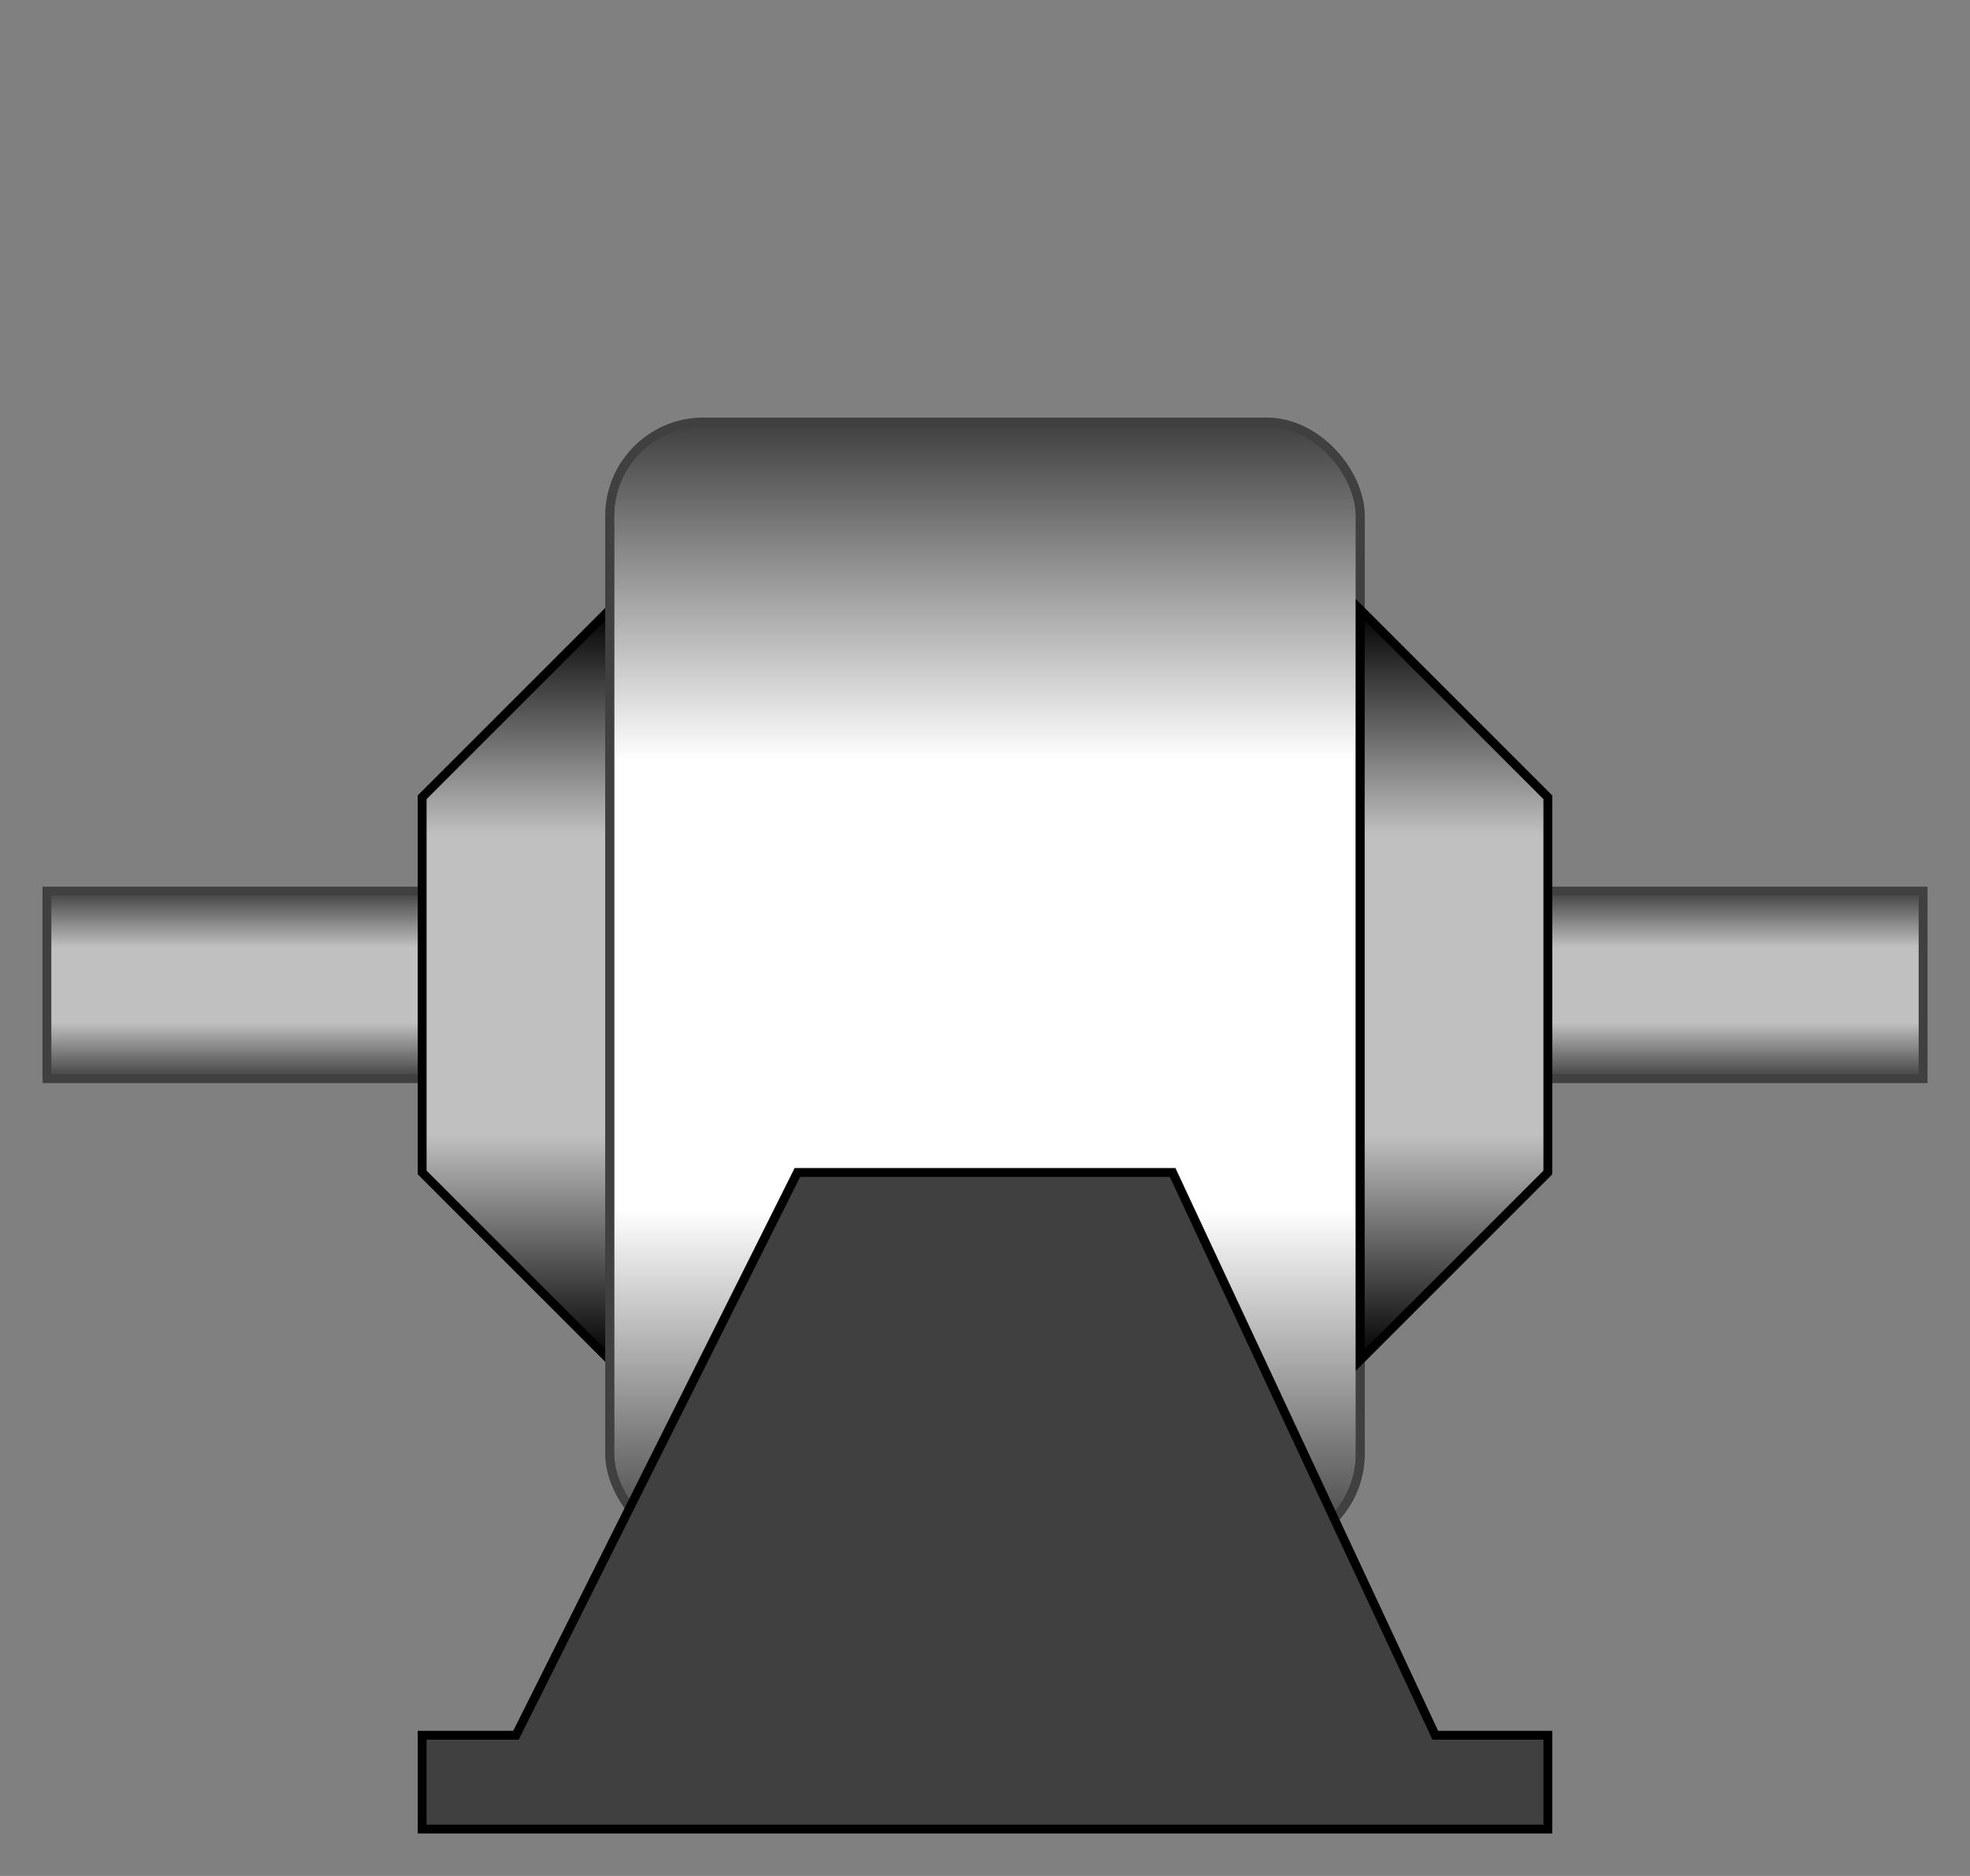
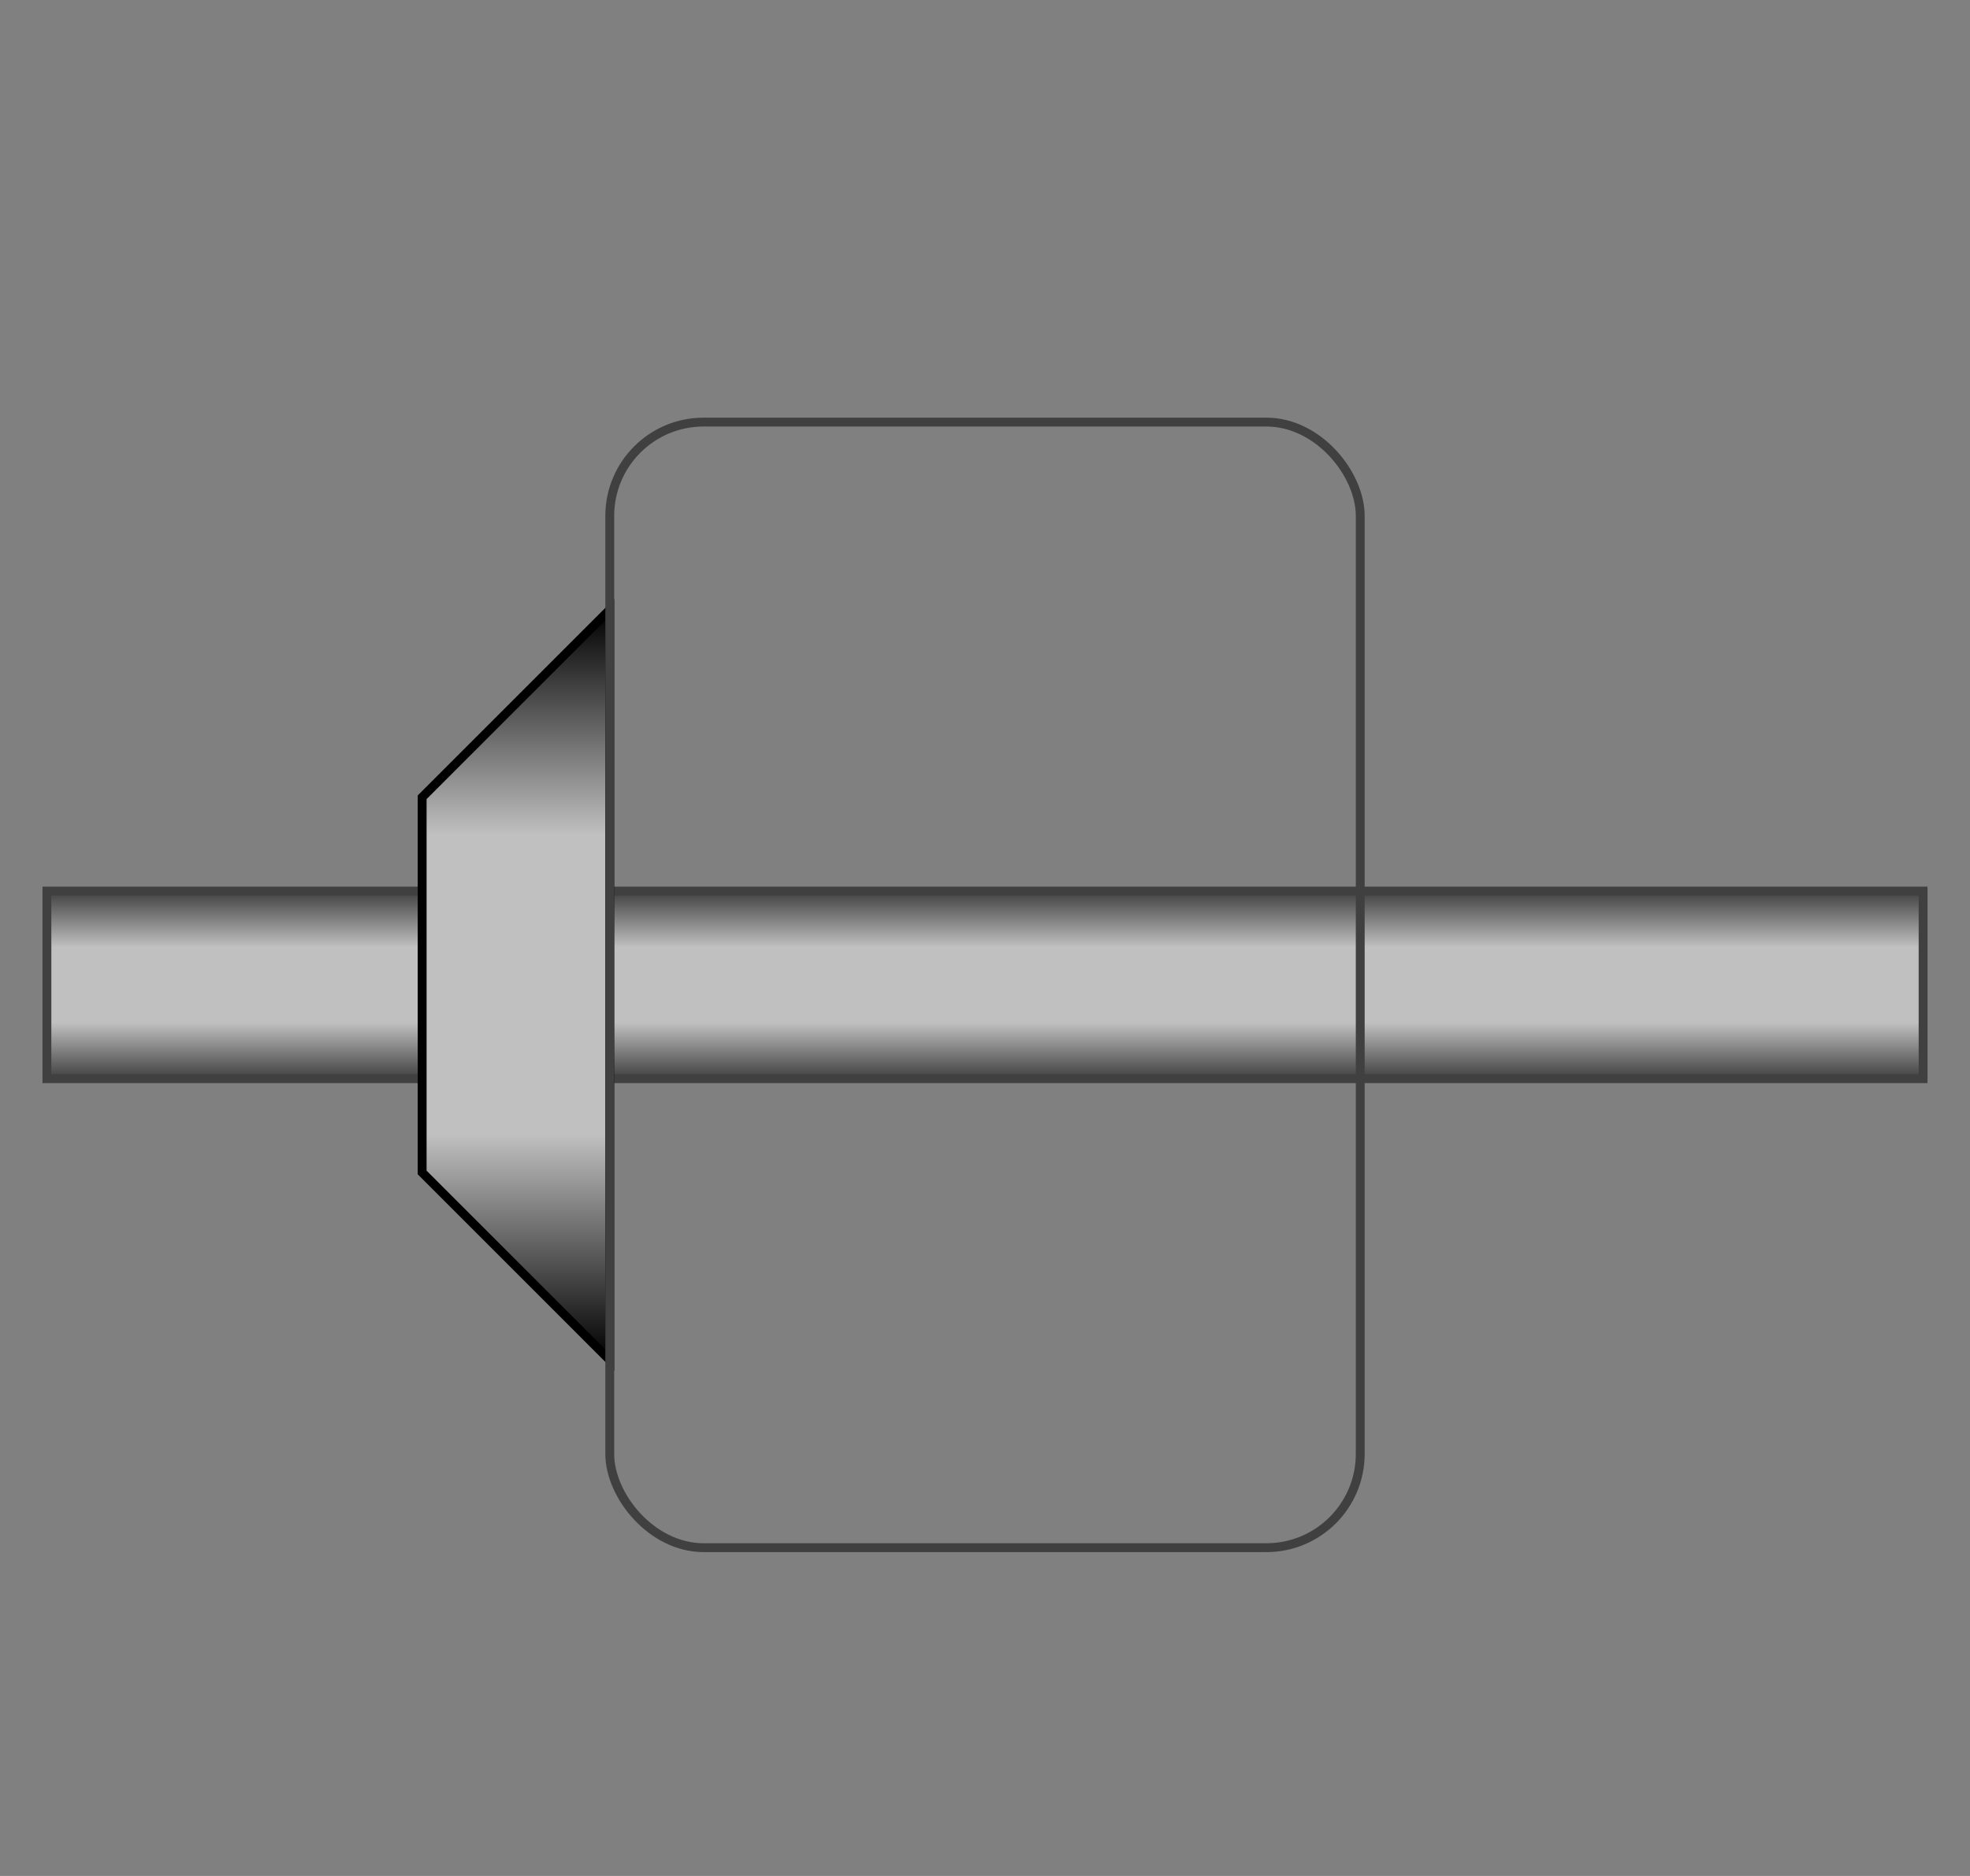
<svg xmlns="http://www.w3.org/2000/svg" baseProfile="full" height="200.0" version="1.1" viewBox="0 0 210.0 200.0" width="210.0">
  <rect x="0" y="0" width="210.0" height="200.0" fill="#808080" stroke="none" />
  <defs />
  <rect fill="url(#0)" height="20.0" rx="0.0" ry="0.0" stroke="rgb(64,64,64)" stroke-width="0.25mm" width="200.0" x="5.0" y="95.0" />
  <defs>
    <linearGradient id="0" x1="0%" x2="0%" y1="0%" y2="100%">
      <stop offset="0" stop-color="rgb(64, 64, 64)" stop-opacity="1" />
      <stop offset="0.3" stop-color="rgb(192, 192, 192)" stop-opacity="1" />
      <stop offset="0.7" stop-color="rgb(192, 192, 192)" stop-opacity="1" />
      <stop offset="1" stop-color="rgb(64, 64, 64)" stop-opacity="1" />
    </linearGradient>
  </defs>
  <polygon fill="url(#1)" points="45.0,95.0 45.0,85.0 65.0,65.0 65.0,145.0 45.0,125.0 45.0,95.0" stroke="rgb(0,0,0)" stroke-width="0.25mm" />
  <defs>
    <linearGradient id="1" x1="0%" x2="0%" y1="0%" y2="100%">
      <stop offset="0" stop-color="rgb(0, 0, 0)" stop-opacity="1" />
      <stop offset="0.3" stop-color="rgb(192, 192, 192)" stop-opacity="1" />
      <stop offset="0.7" stop-color="rgb(192, 192, 192)" stop-opacity="1" />
      <stop offset="1" stop-color="rgb(0, 0, 0)" stop-opacity="1" />
    </linearGradient>
  </defs>
-   <rect fill="url(#2)" height="120.0" rx="10.0" ry="10.0" stroke="rgb(64,64,64)" stroke-width="0.25mm" width="80.0" x="65.0" y="45.0" />
  <defs>
    <linearGradient id="2" x1="0%" x2="0%" y1="0%" y2="100%">
      <stop offset="0" stop-color="rgb(64, 64, 64)" stop-opacity="1" />
      <stop offset="0.3" stop-color="rgb(255, 255, 255)" stop-opacity="1" />
      <stop offset="0.7" stop-color="rgb(255, 255, 255)" stop-opacity="1" />
      <stop offset="1" stop-color="rgb(64, 64, 64)" stop-opacity="1" />
    </linearGradient>
  </defs>
  <rect fill="none" fill-opacity="0" height="120.0" rx="10.0" ry="10.0" stroke="rgb(64,64,64)" stroke-width="0.25mm" width="80.0" x="65.0" y="45.0" />
  <defs />
-   <polygon fill="url(#3)" points="165.0,85.0 145.0,65.0 145.0,145.0 165.0,125.0 165.0,85.0" stroke="rgb(0,0,0)" stroke-width="0.25mm" />
  <defs>
    <linearGradient id="3" x1="0%" x2="0%" y1="0%" y2="100%">
      <stop offset="0" stop-color="rgb(0, 0, 0)" stop-opacity="1" />
      <stop offset="0.3" stop-color="rgb(192, 192, 192)" stop-opacity="1" />
      <stop offset="0.7" stop-color="rgb(192, 192, 192)" stop-opacity="1" />
      <stop offset="1" stop-color="rgb(0, 0, 0)" stop-opacity="1" />
    </linearGradient>
  </defs>
-   <polygon fill="rgb(64,64,64)" fill-opacity="1" points="45.0,185.0 55.0,185.0 85.0,125.0 125.0,125.0 153.0,185.0 165.0,185.0 165.0,195.0 45.0,195.0 45.0,185.0" stroke="rgb(0,0,0)" stroke-width="0.25mm" />
  <defs />
</svg>